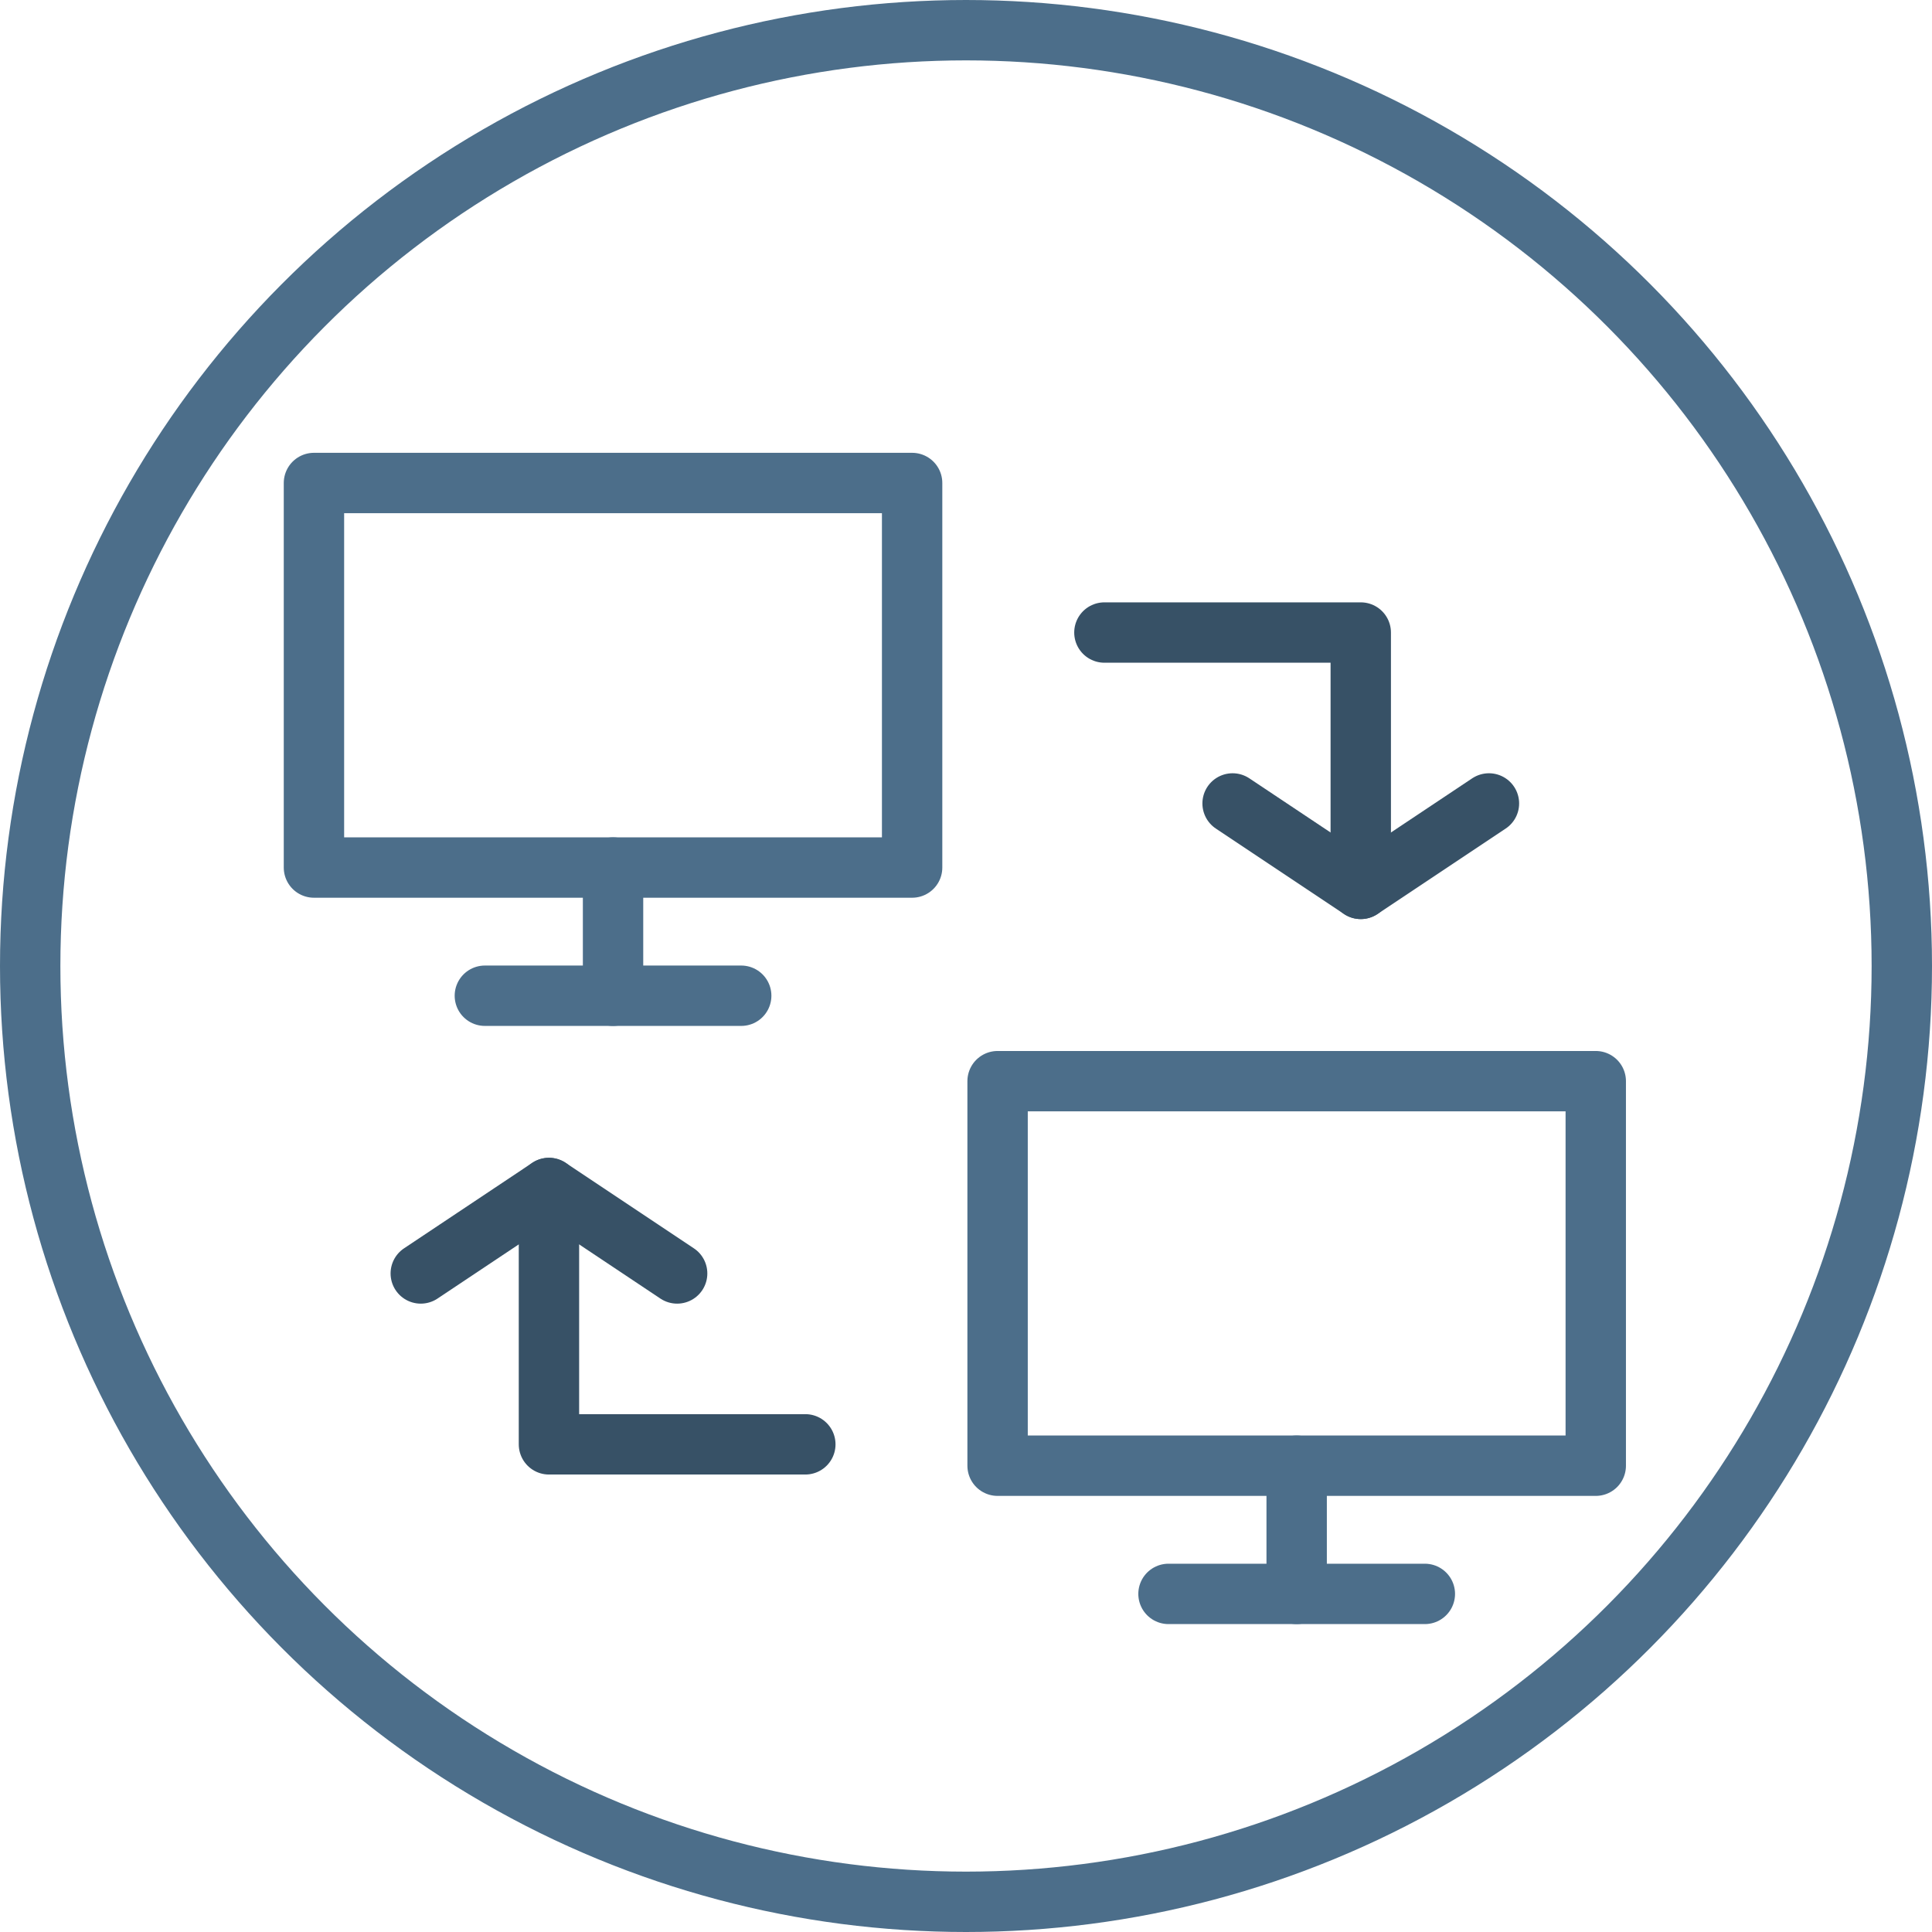
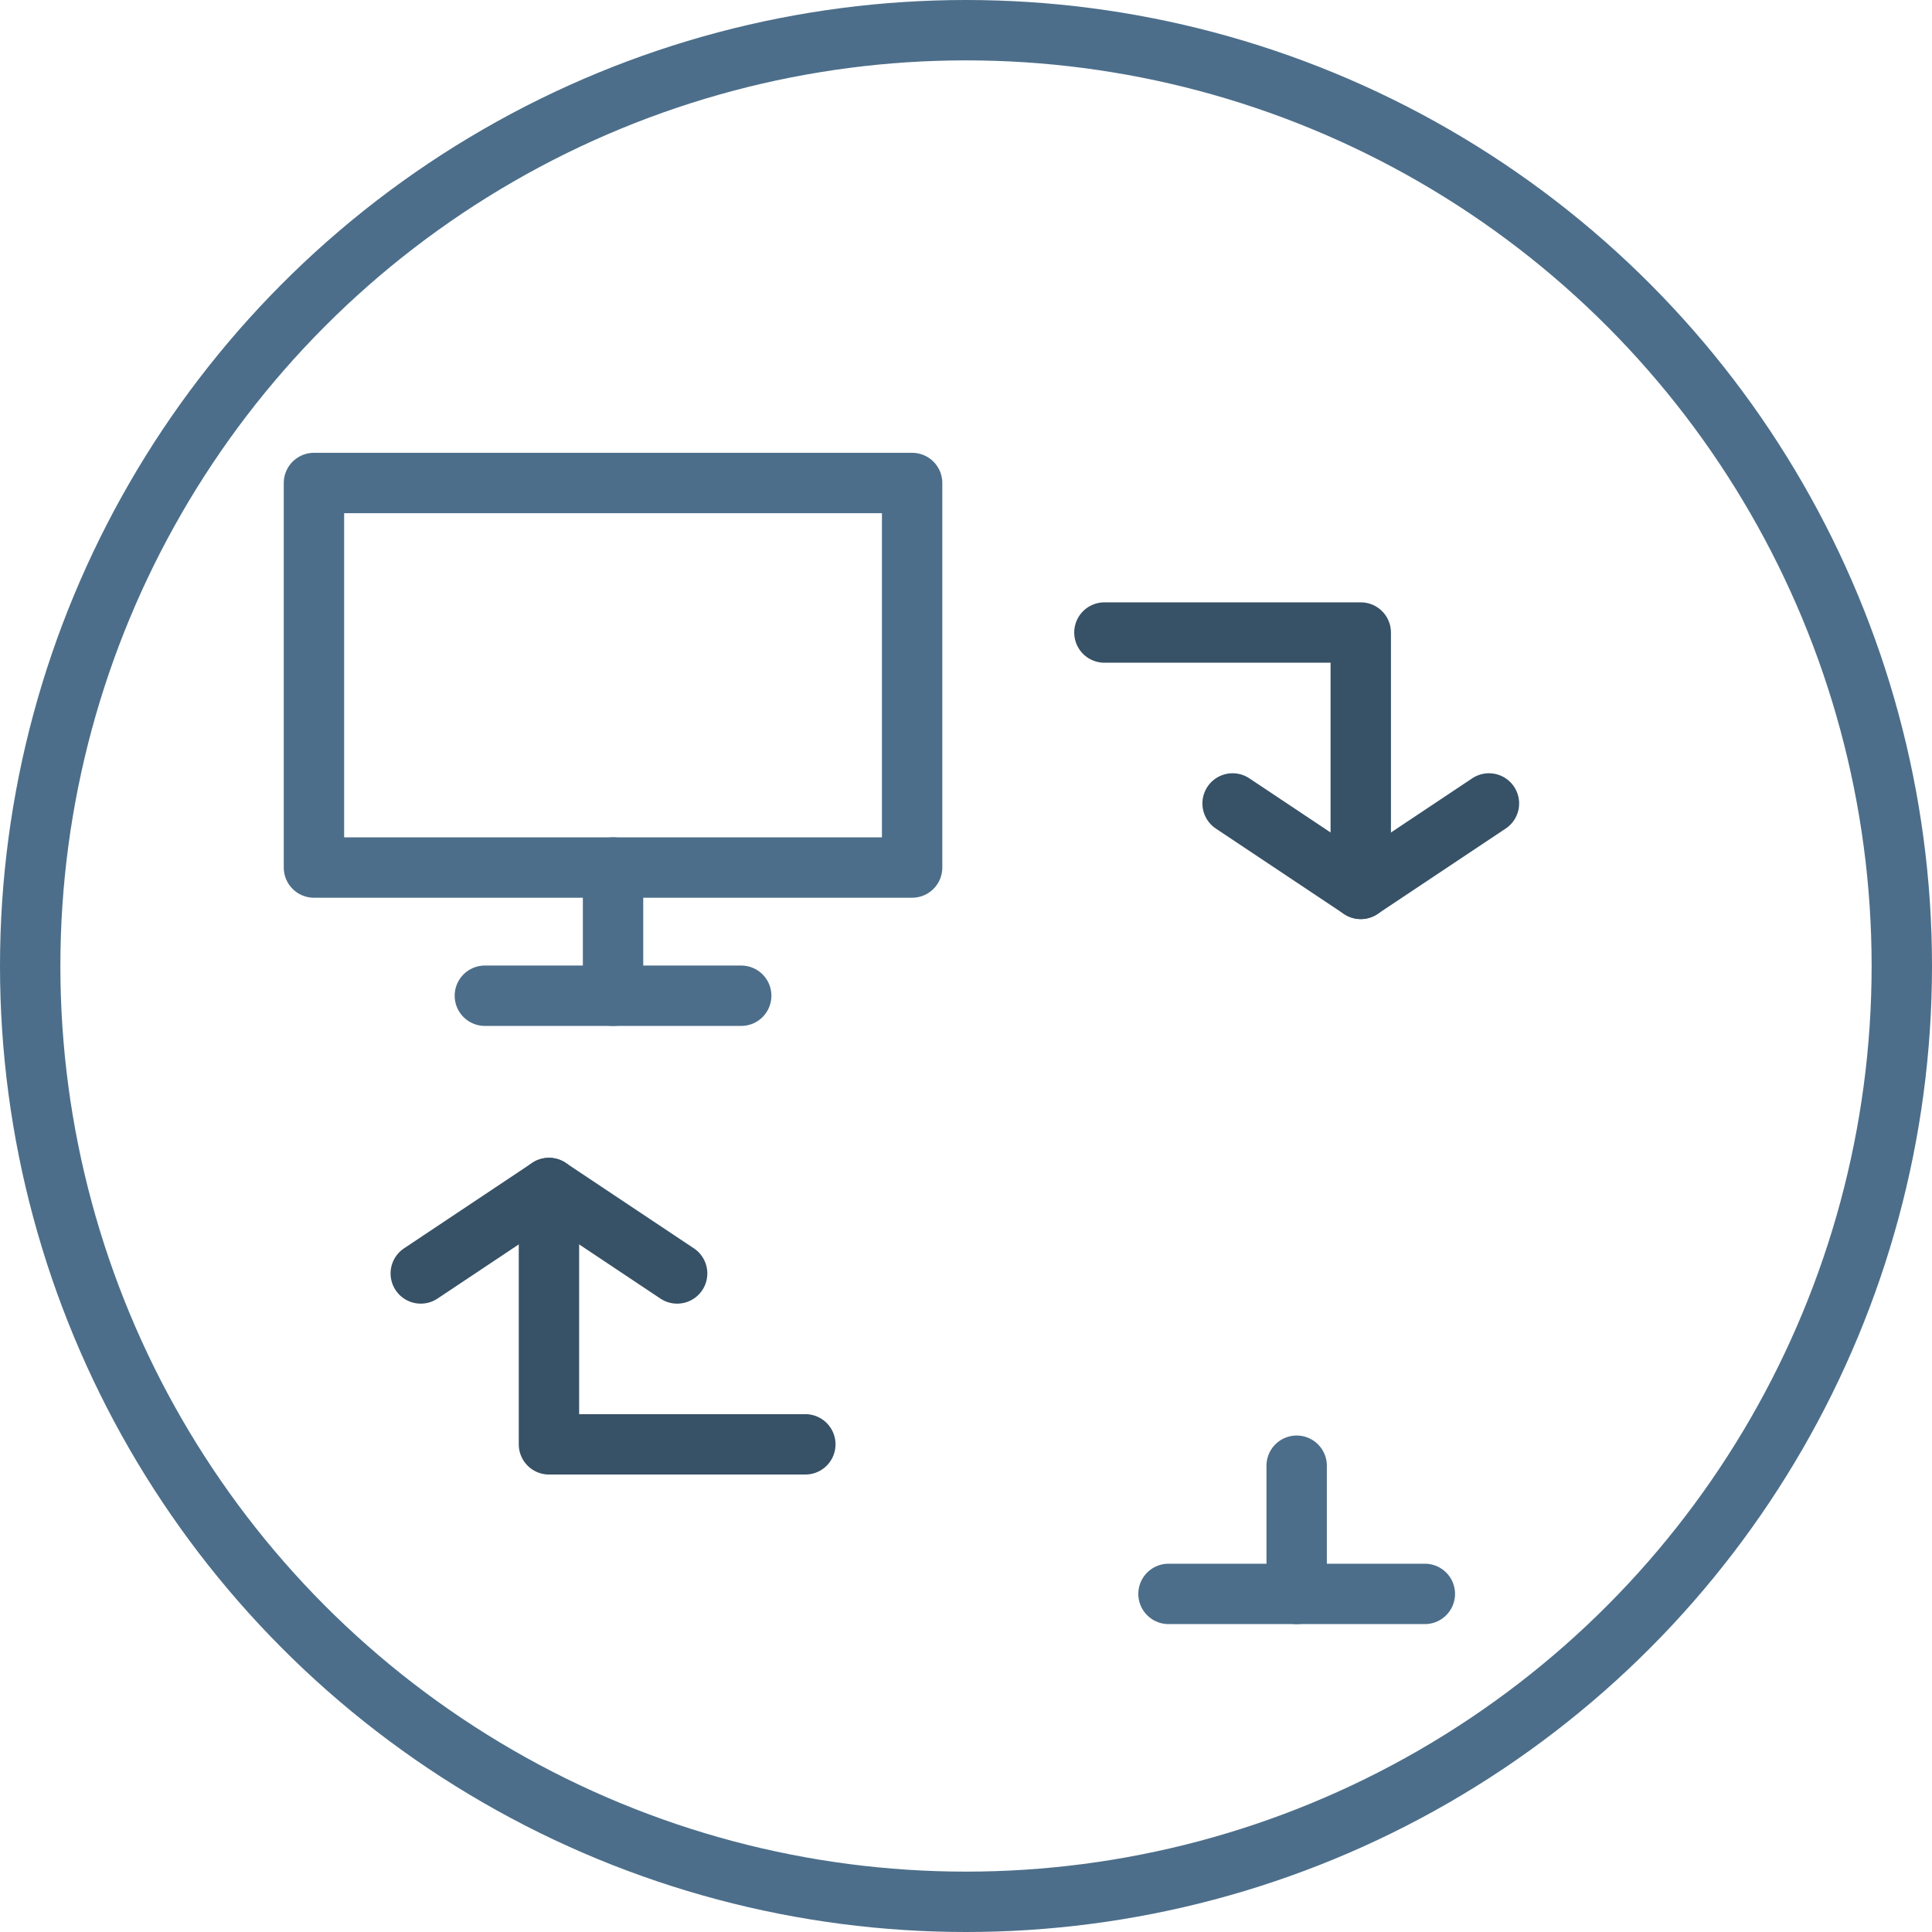
<svg xmlns="http://www.w3.org/2000/svg" width="80" height="80" viewBox="0 0 80 80" fill="none">
  <circle cx="40" cy="40" r="38.75" stroke="#4C6E8A" stroke-width="2.5" />
  <path d="M37.769 20H13V35.923H37.769V20Z" stroke="#4C6E8A" stroke-width="2.5" stroke-miterlimit="10" stroke-linecap="round" stroke-linejoin="round" />
  <path d="M25.385 35.923V41.231" stroke="#4C6E8A" stroke-width="2.5" stroke-miterlimit="10" stroke-linecap="round" stroke-linejoin="round" />
  <path d="M20.077 41.231H30.692" stroke="#4C6E8A" stroke-width="2.5" stroke-miterlimit="10" stroke-linecap="round" stroke-linejoin="round" />
-   <path d="M66.077 44.769H41.308V60.692H66.077V44.769Z" stroke="#4C6E8A" stroke-width="2.5" stroke-miterlimit="10" stroke-linecap="round" stroke-linejoin="round" />
  <path d="M53.692 60.692V66" stroke="#4C6E8A" stroke-width="2.5" stroke-miterlimit="10" stroke-linecap="round" stroke-linejoin="round" />
  <path d="M48.385 66H59" stroke="#4C6E8A" stroke-width="2.5" stroke-miterlimit="10" stroke-linecap="round" stroke-linejoin="round" />
  <path d="M56.346 36.807V26.192H45.731" stroke="#375166" stroke-width="2.5" stroke-miterlimit="10" stroke-linecap="round" stroke-linejoin="round" />
  <path d="M51.039 33.269L56.346 36.807L61.654 33.269" stroke="#375166" stroke-width="2.5" stroke-miterlimit="10" stroke-linecap="round" stroke-linejoin="round" />
  <path d="M22.731 49.192V59.807H33.347" stroke="#375166" stroke-width="2.5" stroke-miterlimit="10" stroke-linecap="round" stroke-linejoin="round" />
  <path d="M28.039 52.731L22.731 49.192L17.423 52.731" stroke="#375166" stroke-width="2.5" stroke-miterlimit="10" stroke-linecap="round" stroke-linejoin="round" />
</svg>